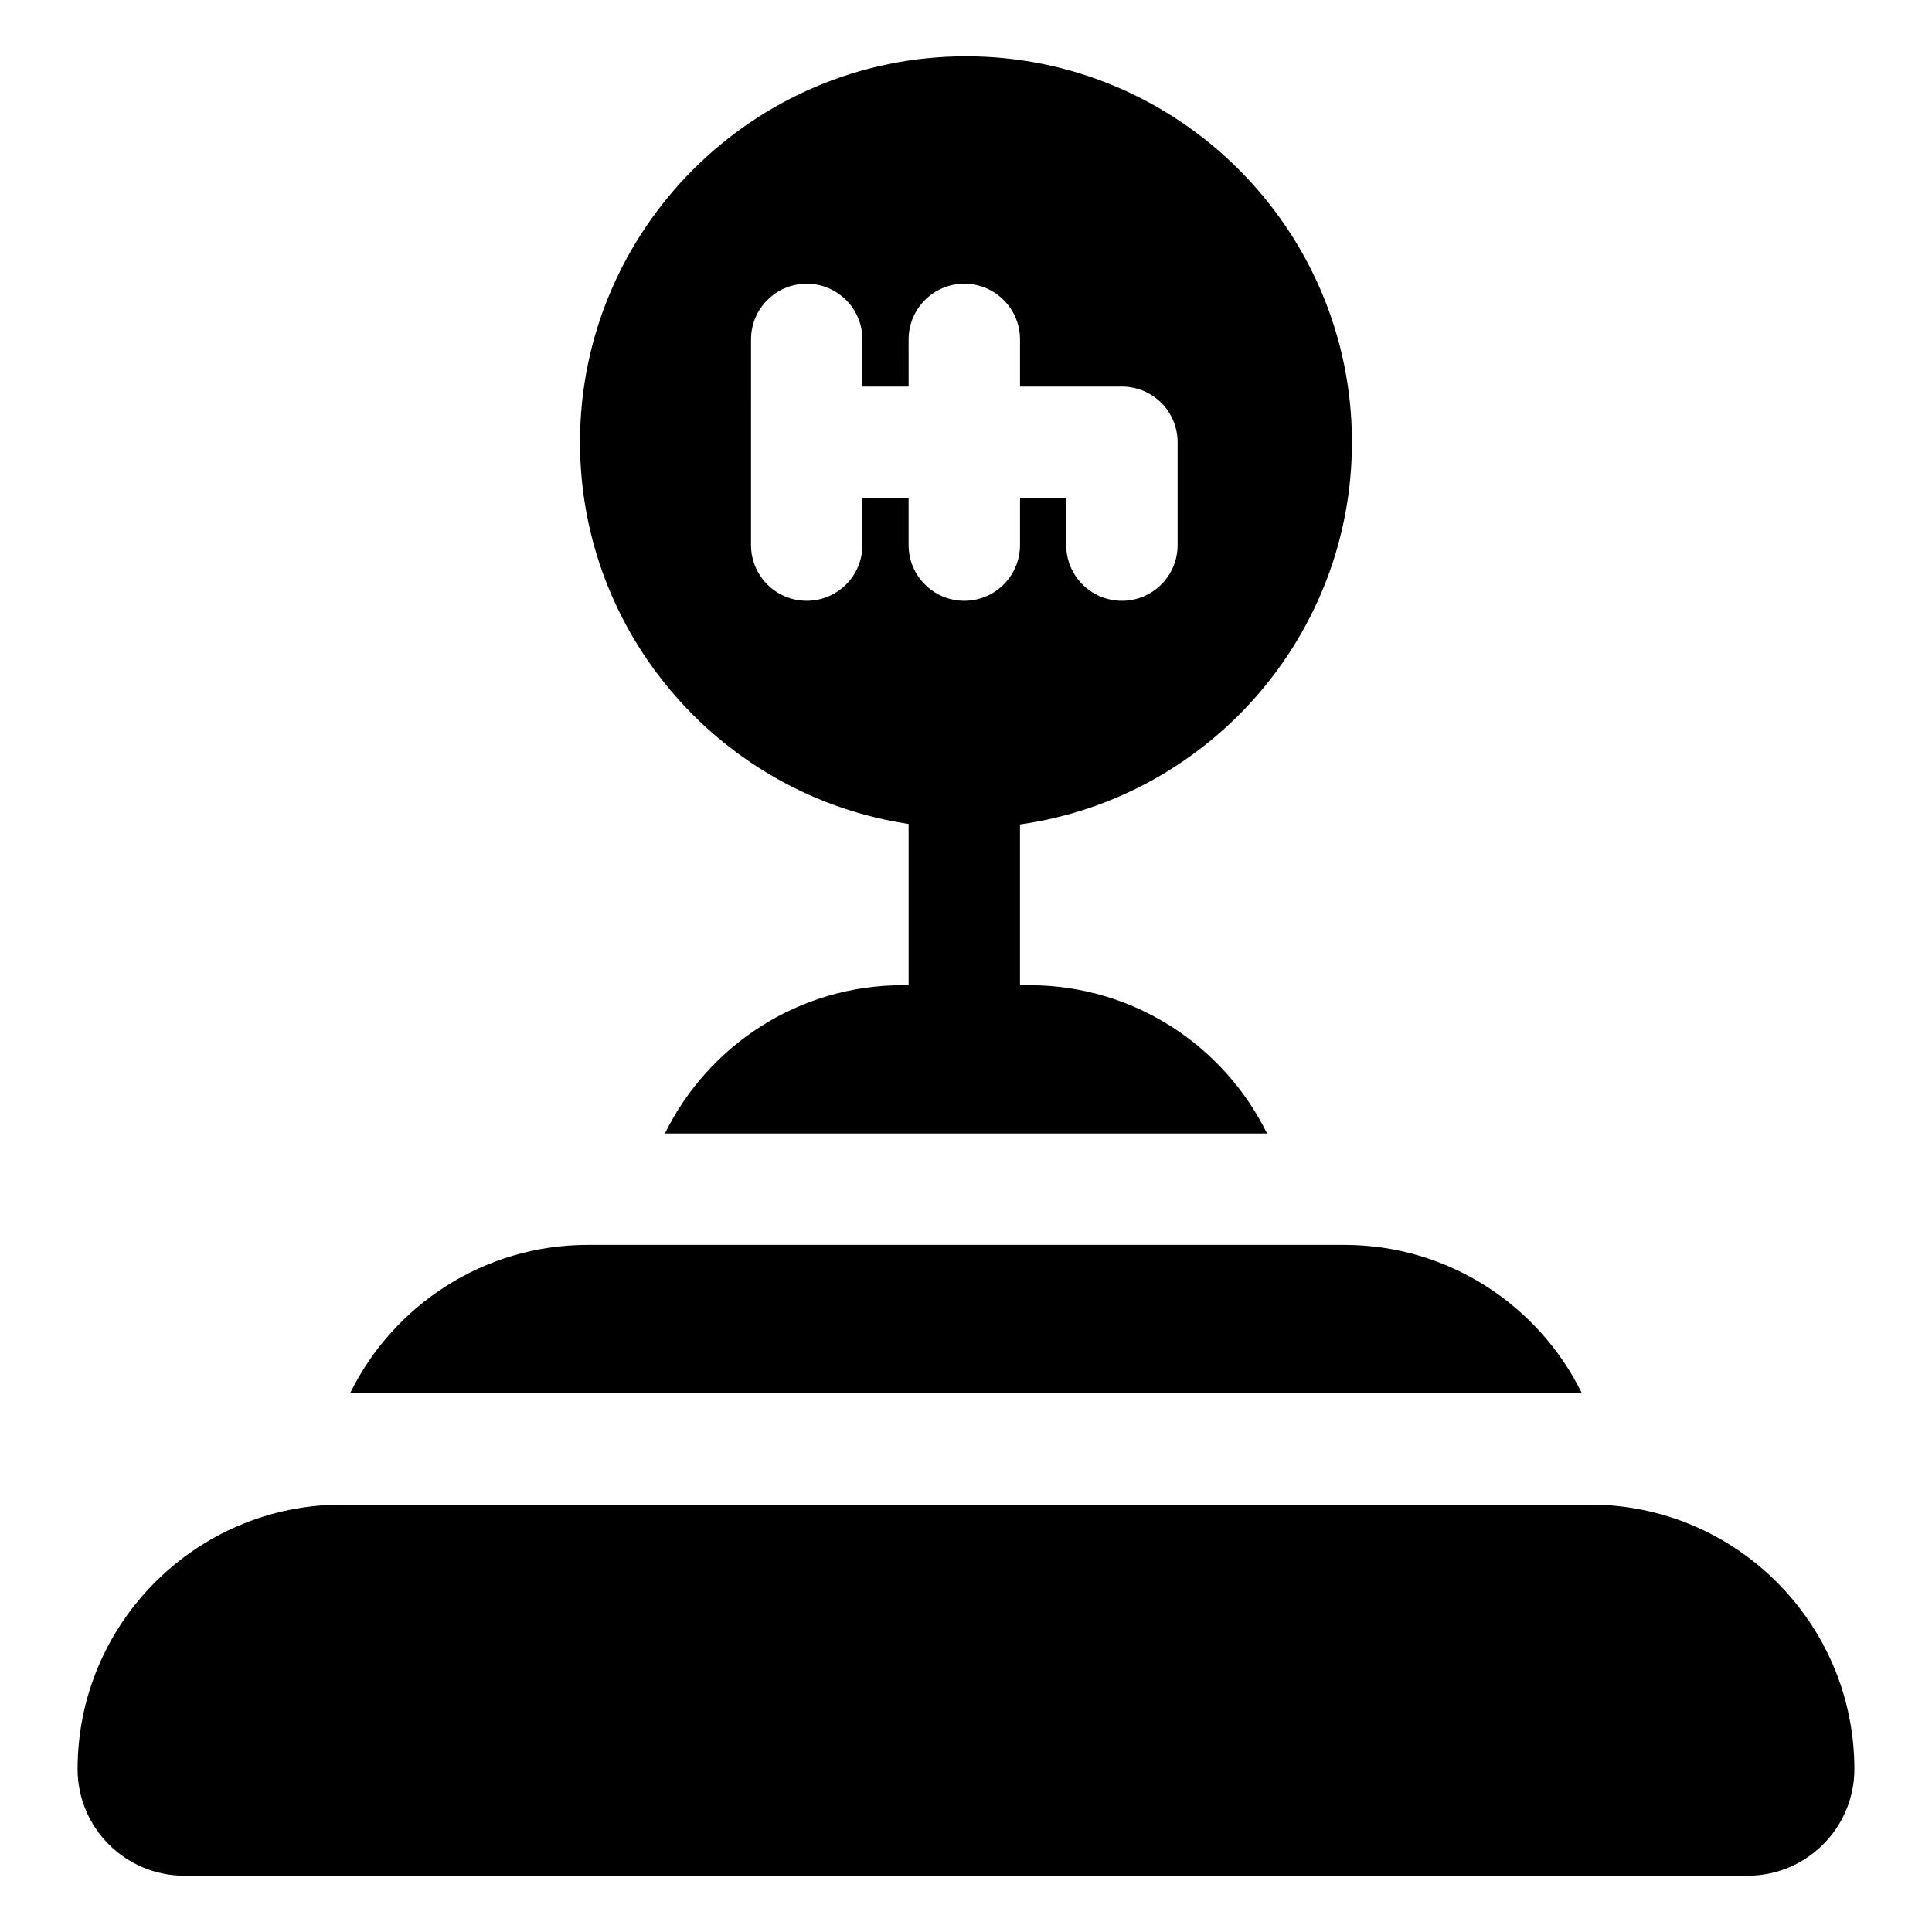
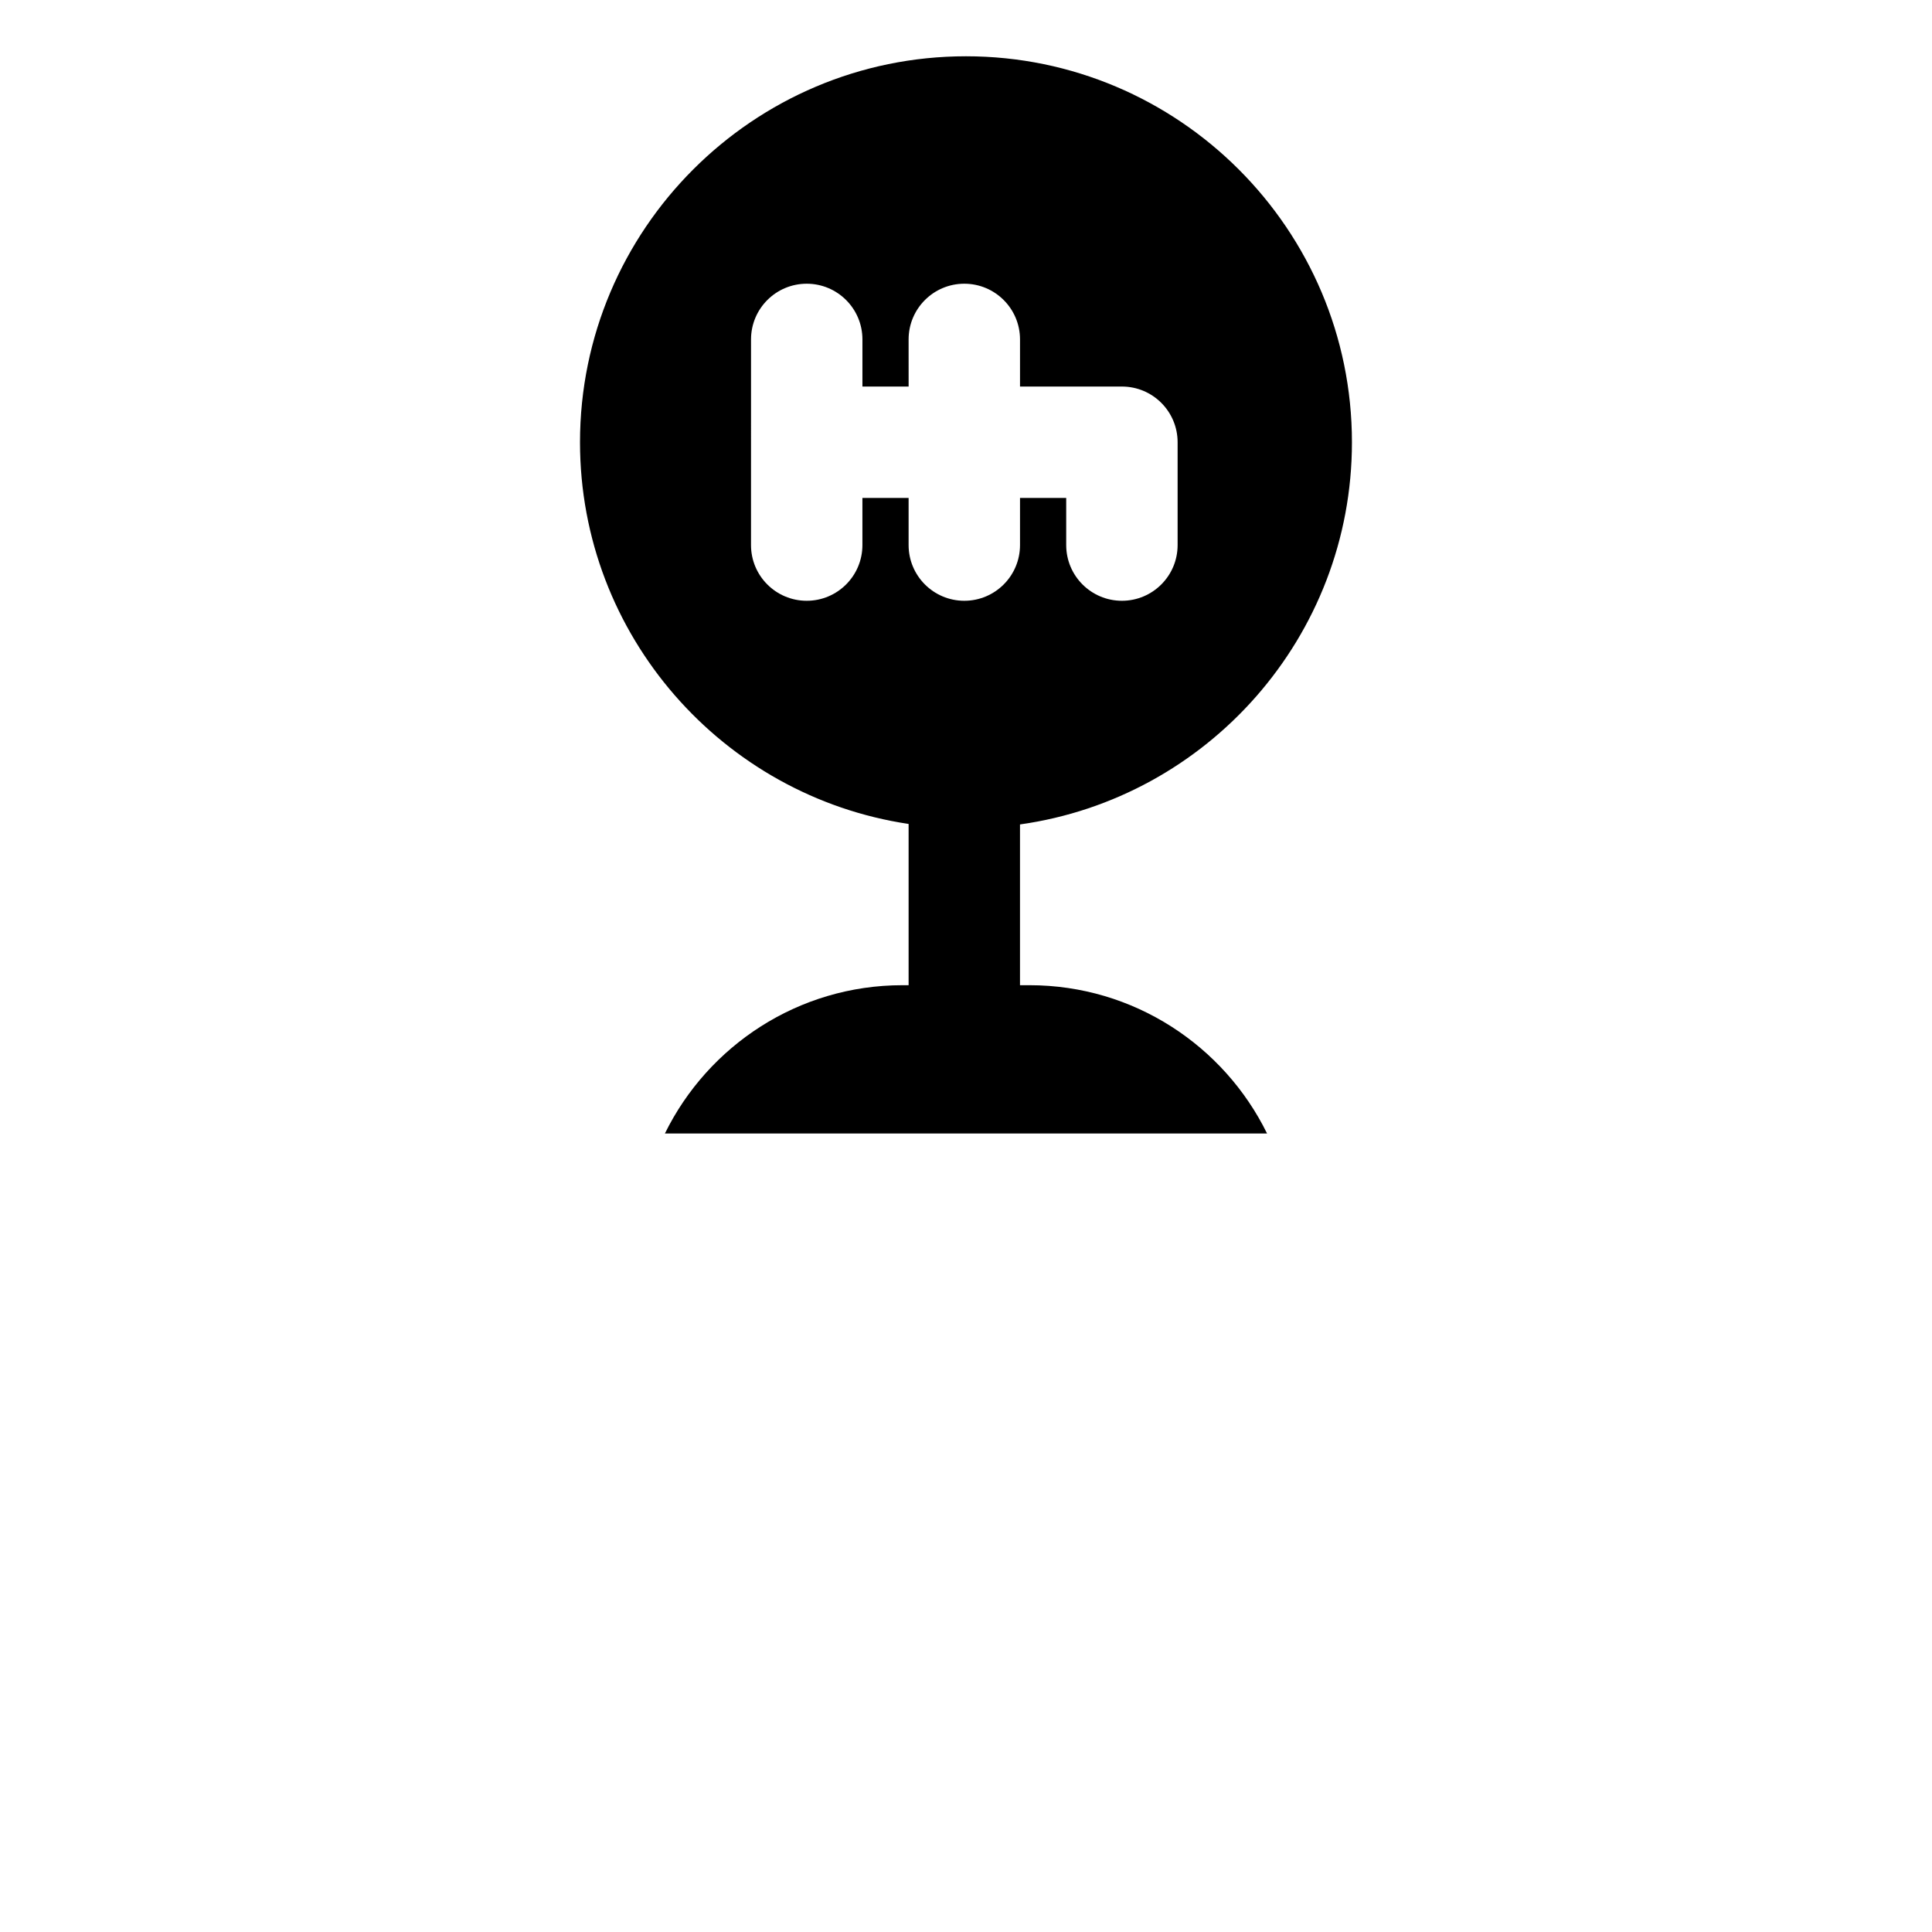
<svg xmlns="http://www.w3.org/2000/svg" fill="#000000" width="800px" height="800px" version="1.1" viewBox="144 144 512 512">
  <g>
-     <path d="m565.35 542.74h-330.7c-38.645 0-70.09 31.441-70.09 70.09 0 15.582 12.676 28.254 28.254 28.254h414.36c15.578 0 28.254-12.676 28.254-28.254 0.004-38.652-31.438-70.09-70.082-70.09z" />
    <path d="m384.79 362.36v42.73h-1.637c-27.609 0-51.527 16.051-62.949 39.301h159.58c-11.418-23.254-35.34-39.301-62.949-39.301h-2.527v-42.605c49.648-6.984 87.969-49.734 87.969-101.28 0.008-56.402-45.879-102.29-102.28-102.29-56.402 0-102.29 45.887-102.29 102.29 0 51.234 37.867 93.785 87.082 101.15zm-41.762-128.41c0-8.152 6.609-14.762 14.762-14.762 8.152 0 14.762 6.609 14.762 14.762v12.488h12.242l-0.004-12.488c0-8.152 6.609-14.762 14.762-14.762 8.152 0 14.762 6.609 14.762 14.762v12.488h27.004c8.152 0 14.762 6.609 14.762 14.762v27.25c0 8.152-6.609 14.762-14.762 14.762-8.152 0-14.762-6.609-14.762-14.762v-12.488h-12.242v12.488c0 8.152-6.609 14.762-14.762 14.762-8.152 0-14.762-6.609-14.762-14.762v-12.488h-12.242v12.488c0 8.152-6.609 14.762-14.762 14.762-8.152 0-14.762-6.609-14.762-14.762z" />
-     <path d="m500.27 473.91h-200.54c-27.605 0-51.527 16.051-62.949 39.305h326.43c-11.414-23.254-35.336-39.305-62.945-39.305z" />
  </g>
</svg>